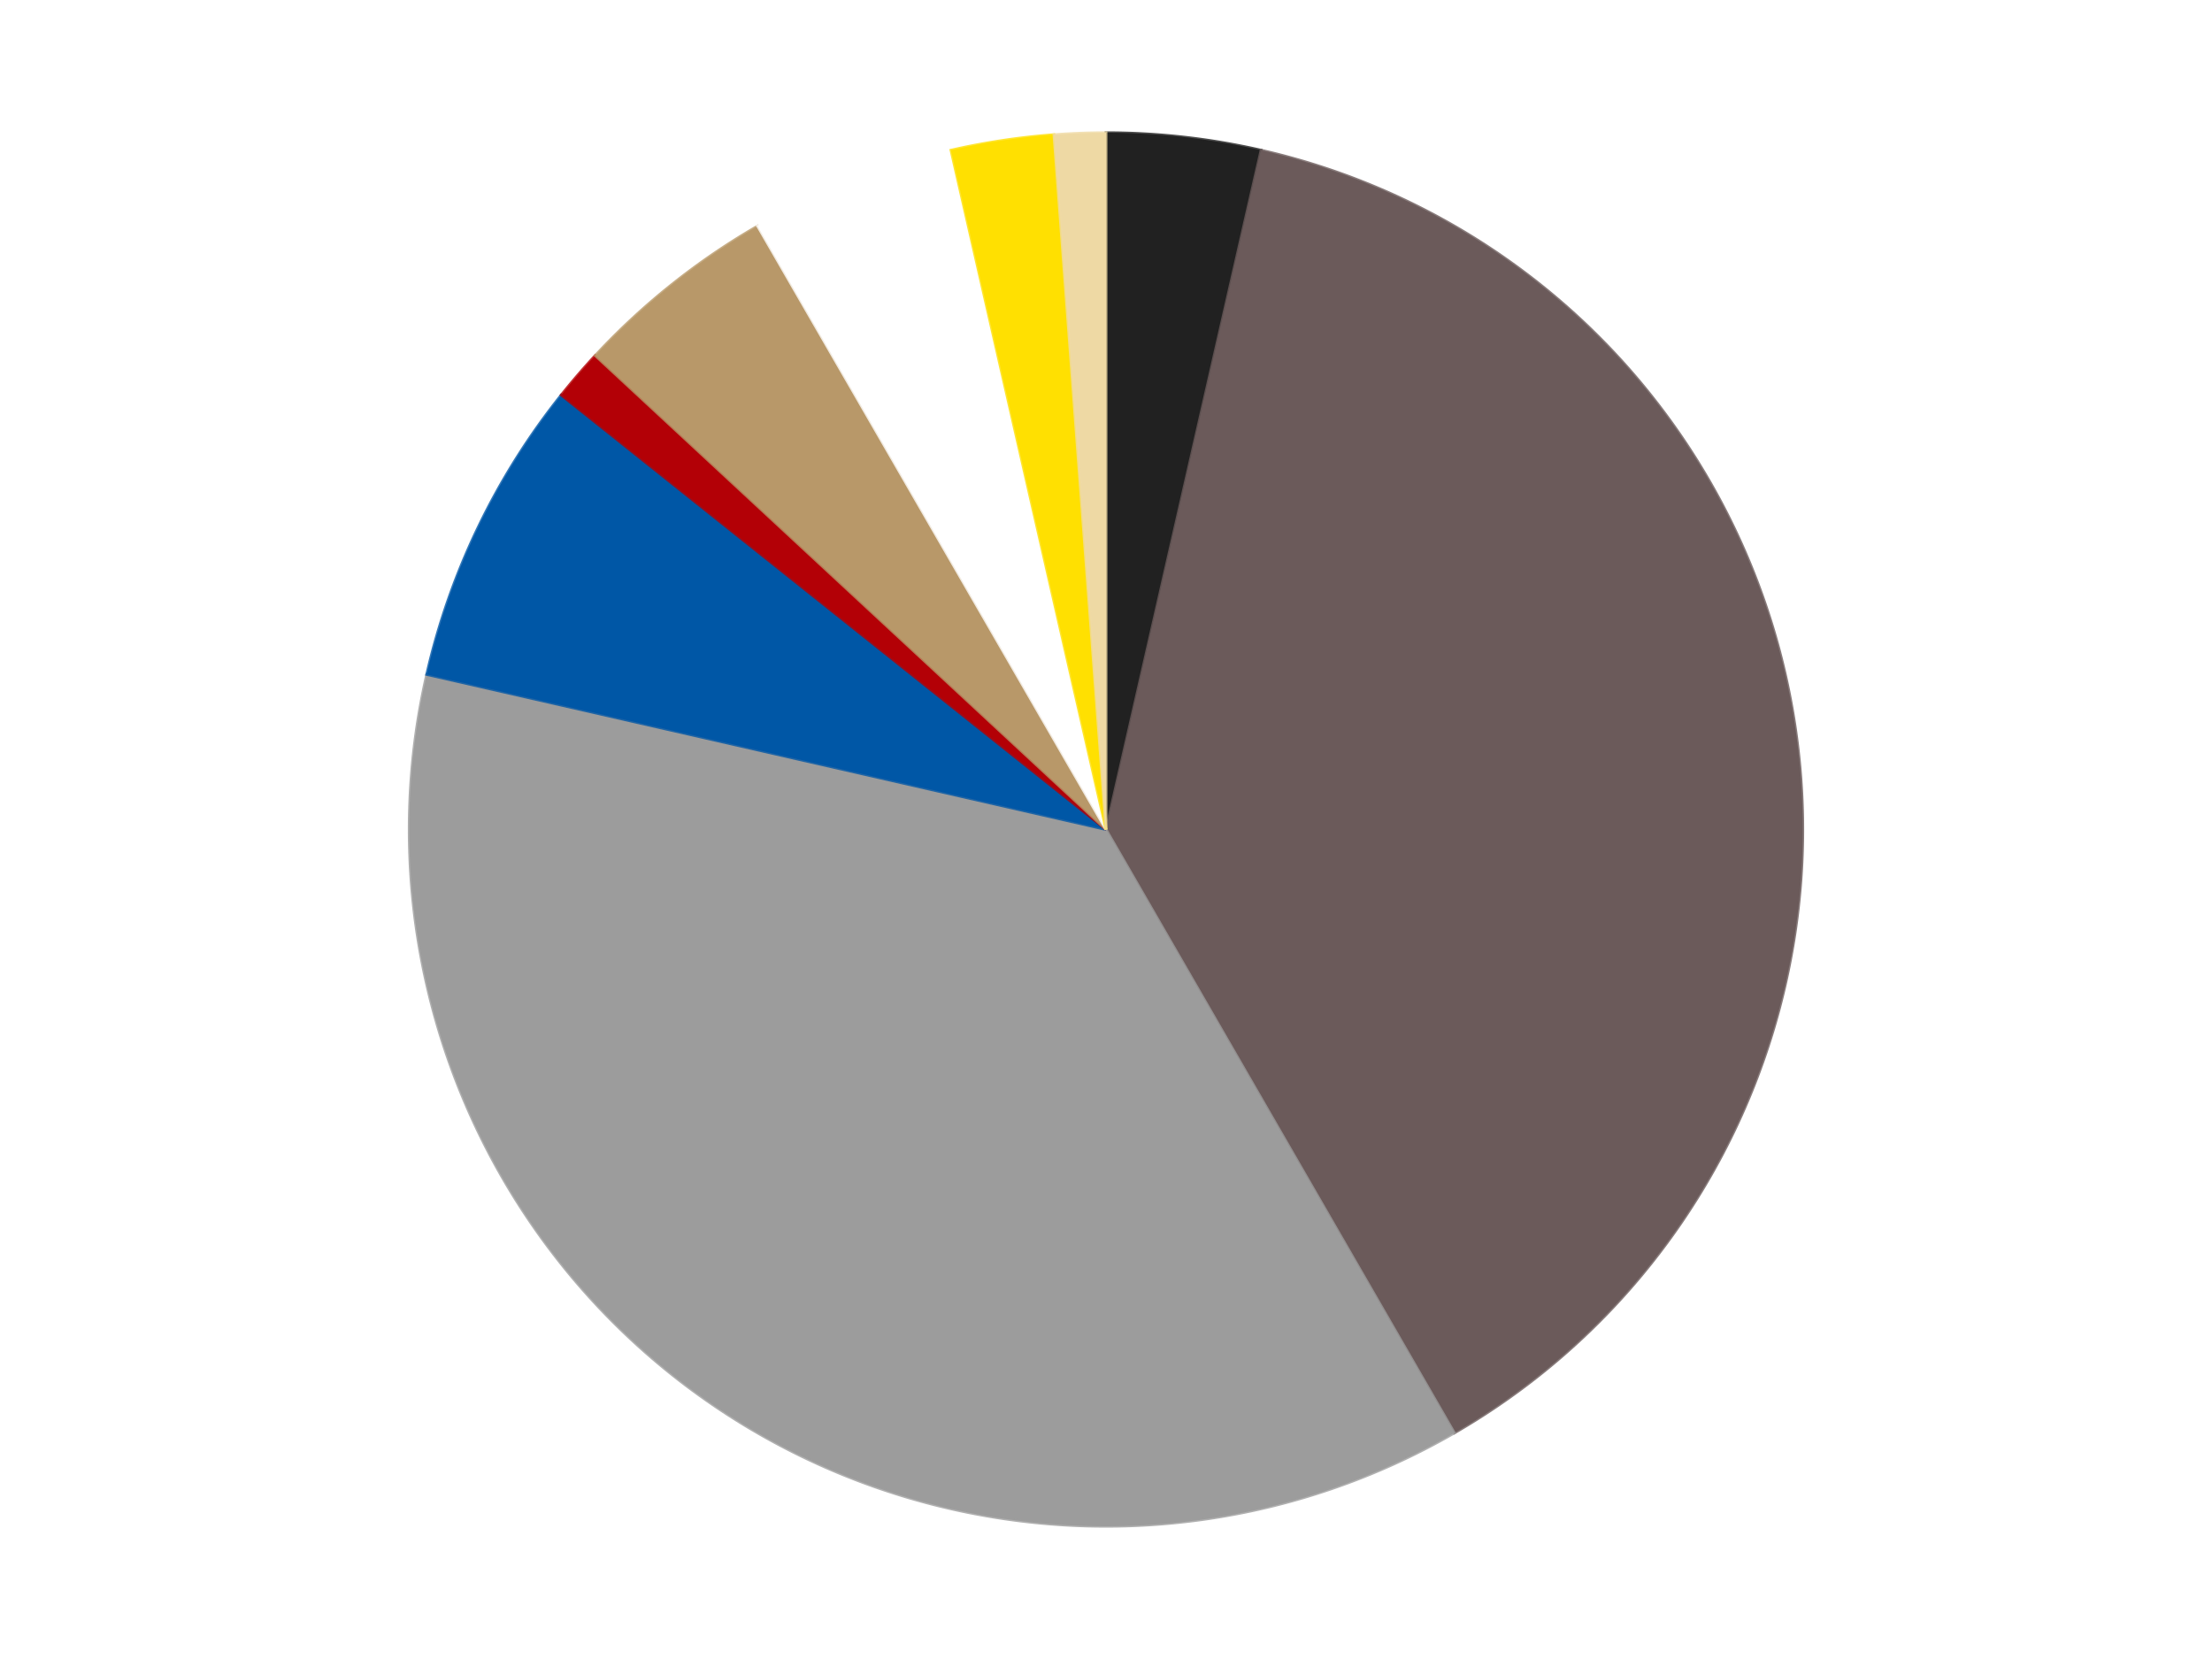
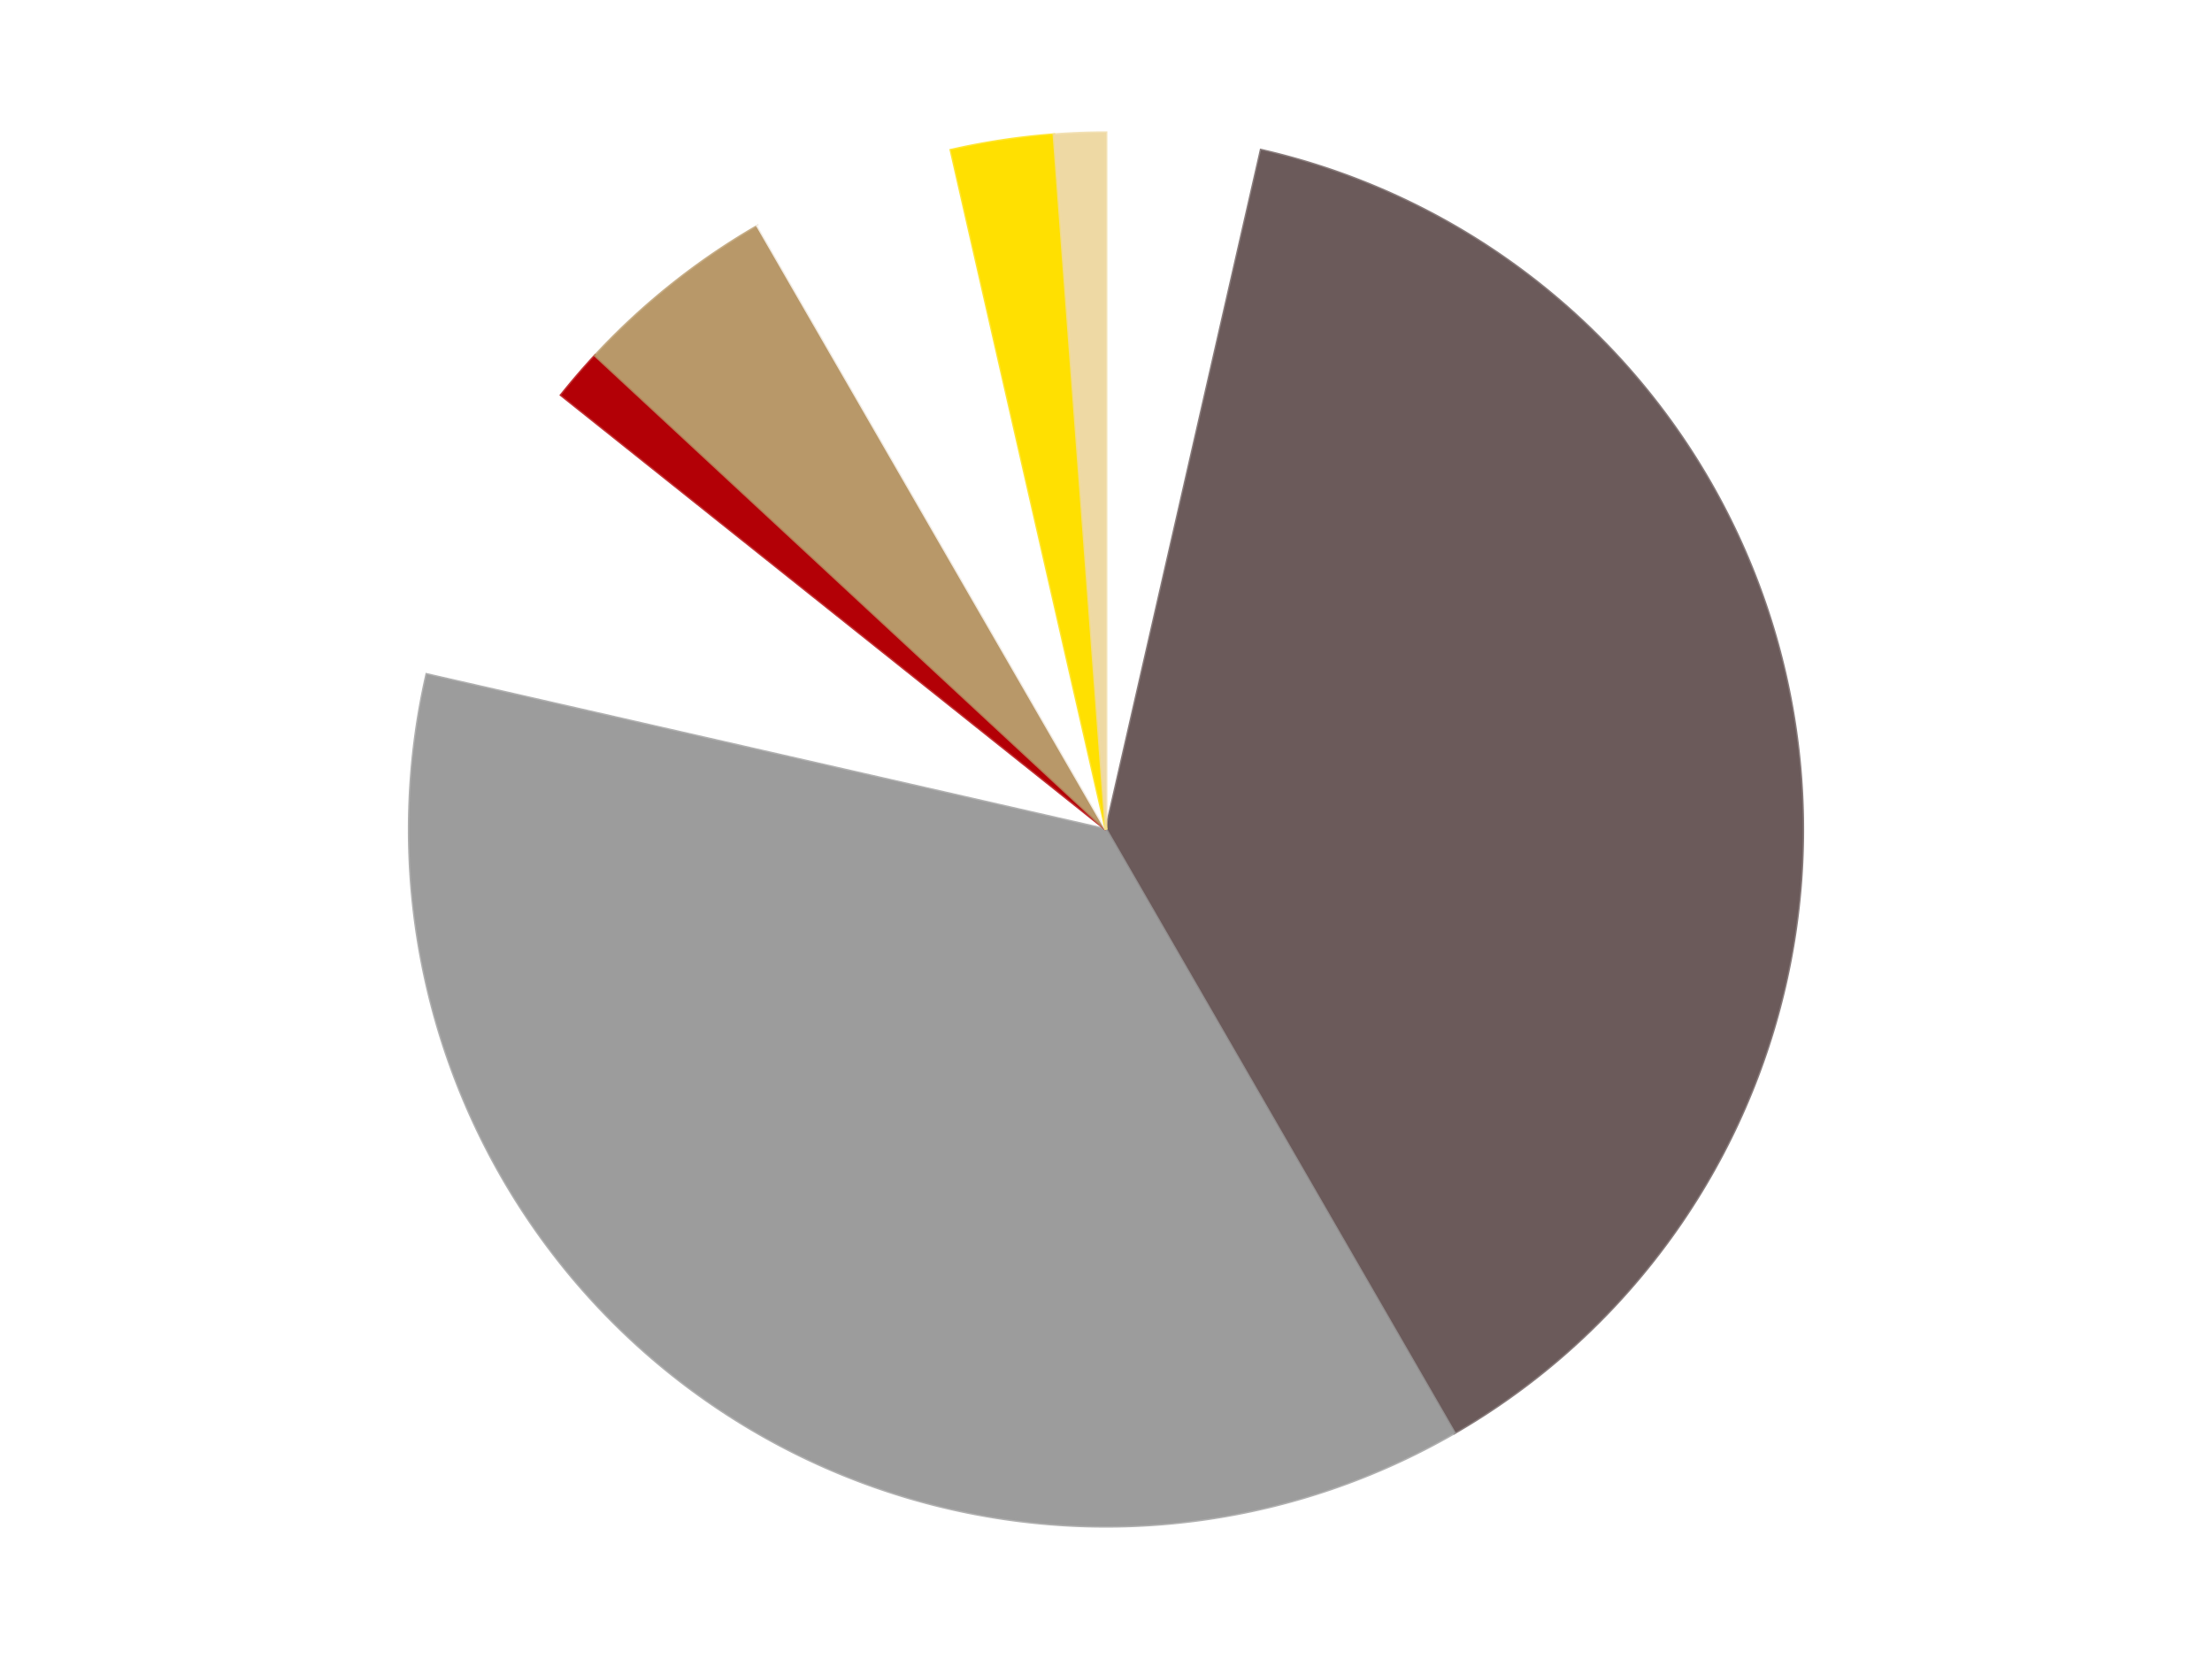
<svg xmlns="http://www.w3.org/2000/svg" xmlns:xlink="http://www.w3.org/1999/xlink" id="chart-cb488eb2-5510-4a89-a8a0-7759d0330a12" class="pygal-chart" viewBox="0 0 800 600">
  <defs>
    <style type="text/css">#chart-cb488eb2-5510-4a89-a8a0-7759d0330a12{-webkit-user-select:none;-webkit-font-smoothing:antialiased;font-family:Consolas,"Liberation Mono",Menlo,Courier,monospace}#chart-cb488eb2-5510-4a89-a8a0-7759d0330a12 .title{font-family:Consolas,"Liberation Mono",Menlo,Courier,monospace;font-size:16px}#chart-cb488eb2-5510-4a89-a8a0-7759d0330a12 .legends .legend text{font-family:Consolas,"Liberation Mono",Menlo,Courier,monospace;font-size:14px}#chart-cb488eb2-5510-4a89-a8a0-7759d0330a12 .axis text{font-family:Consolas,"Liberation Mono",Menlo,Courier,monospace;font-size:10px}#chart-cb488eb2-5510-4a89-a8a0-7759d0330a12 .axis text.major{font-family:Consolas,"Liberation Mono",Menlo,Courier,monospace;font-size:10px}#chart-cb488eb2-5510-4a89-a8a0-7759d0330a12 .text-overlay text.value{font-family:Consolas,"Liberation Mono",Menlo,Courier,monospace;font-size:16px}#chart-cb488eb2-5510-4a89-a8a0-7759d0330a12 .text-overlay text.label{font-family:Consolas,"Liberation Mono",Menlo,Courier,monospace;font-size:10px}#chart-cb488eb2-5510-4a89-a8a0-7759d0330a12 .tooltip{font-family:Consolas,"Liberation Mono",Menlo,Courier,monospace;font-size:14px}#chart-cb488eb2-5510-4a89-a8a0-7759d0330a12 text.no_data{font-family:Consolas,"Liberation Mono",Menlo,Courier,monospace;font-size:64px}
#chart-cb488eb2-5510-4a89-a8a0-7759d0330a12{background-color:transparent}#chart-cb488eb2-5510-4a89-a8a0-7759d0330a12 path,#chart-cb488eb2-5510-4a89-a8a0-7759d0330a12 line,#chart-cb488eb2-5510-4a89-a8a0-7759d0330a12 rect,#chart-cb488eb2-5510-4a89-a8a0-7759d0330a12 circle{-webkit-transition:150ms;-moz-transition:150ms;transition:150ms}#chart-cb488eb2-5510-4a89-a8a0-7759d0330a12 .graph &gt; .background{fill:transparent}#chart-cb488eb2-5510-4a89-a8a0-7759d0330a12 .plot &gt; .background{fill:transparent}#chart-cb488eb2-5510-4a89-a8a0-7759d0330a12 .graph{fill:rgba(0,0,0,.87)}#chart-cb488eb2-5510-4a89-a8a0-7759d0330a12 text.no_data{fill:rgba(0,0,0,1)}#chart-cb488eb2-5510-4a89-a8a0-7759d0330a12 .title{fill:rgba(0,0,0,1)}#chart-cb488eb2-5510-4a89-a8a0-7759d0330a12 .legends .legend text{fill:rgba(0,0,0,.87)}#chart-cb488eb2-5510-4a89-a8a0-7759d0330a12 .legends .legend:hover text{fill:rgba(0,0,0,1)}#chart-cb488eb2-5510-4a89-a8a0-7759d0330a12 .axis .line{stroke:rgba(0,0,0,1)}#chart-cb488eb2-5510-4a89-a8a0-7759d0330a12 .axis .guide.line{stroke:rgba(0,0,0,.54)}#chart-cb488eb2-5510-4a89-a8a0-7759d0330a12 .axis .major.line{stroke:rgba(0,0,0,.87)}#chart-cb488eb2-5510-4a89-a8a0-7759d0330a12 .axis text.major{fill:rgba(0,0,0,1)}#chart-cb488eb2-5510-4a89-a8a0-7759d0330a12 .axis.y .guides:hover .guide.line,#chart-cb488eb2-5510-4a89-a8a0-7759d0330a12 .line-graph .axis.x .guides:hover .guide.line,#chart-cb488eb2-5510-4a89-a8a0-7759d0330a12 .stackedline-graph .axis.x .guides:hover .guide.line,#chart-cb488eb2-5510-4a89-a8a0-7759d0330a12 .xy-graph .axis.x .guides:hover .guide.line{stroke:rgba(0,0,0,1)}#chart-cb488eb2-5510-4a89-a8a0-7759d0330a12 .axis .guides:hover text{fill:rgba(0,0,0,1)}#chart-cb488eb2-5510-4a89-a8a0-7759d0330a12 .reactive{fill-opacity:1.0;stroke-opacity:.8;stroke-width:1}#chart-cb488eb2-5510-4a89-a8a0-7759d0330a12 .ci{stroke:rgba(0,0,0,.87)}#chart-cb488eb2-5510-4a89-a8a0-7759d0330a12 .reactive.active,#chart-cb488eb2-5510-4a89-a8a0-7759d0330a12 .active .reactive{fill-opacity:0.6;stroke-opacity:.9;stroke-width:4}#chart-cb488eb2-5510-4a89-a8a0-7759d0330a12 .ci .reactive.active{stroke-width:1.5}#chart-cb488eb2-5510-4a89-a8a0-7759d0330a12 .series text{fill:rgba(0,0,0,1)}#chart-cb488eb2-5510-4a89-a8a0-7759d0330a12 .tooltip rect{fill:transparent;stroke:rgba(0,0,0,1);-webkit-transition:opacity 150ms;-moz-transition:opacity 150ms;transition:opacity 150ms}#chart-cb488eb2-5510-4a89-a8a0-7759d0330a12 .tooltip .label{fill:rgba(0,0,0,.87)}#chart-cb488eb2-5510-4a89-a8a0-7759d0330a12 .tooltip .label{fill:rgba(0,0,0,.87)}#chart-cb488eb2-5510-4a89-a8a0-7759d0330a12 .tooltip .legend{font-size:.8em;fill:rgba(0,0,0,.54)}#chart-cb488eb2-5510-4a89-a8a0-7759d0330a12 .tooltip .x_label{font-size:.6em;fill:rgba(0,0,0,1)}#chart-cb488eb2-5510-4a89-a8a0-7759d0330a12 .tooltip .xlink{font-size:.5em;text-decoration:underline}#chart-cb488eb2-5510-4a89-a8a0-7759d0330a12 .tooltip .value{font-size:1.5em}#chart-cb488eb2-5510-4a89-a8a0-7759d0330a12 .bound{font-size:.5em}#chart-cb488eb2-5510-4a89-a8a0-7759d0330a12 .max-value{font-size:.75em;fill:rgba(0,0,0,.54)}#chart-cb488eb2-5510-4a89-a8a0-7759d0330a12 .map-element{fill:transparent;stroke:rgba(0,0,0,.54) !important}#chart-cb488eb2-5510-4a89-a8a0-7759d0330a12 .map-element .reactive{fill-opacity:inherit;stroke-opacity:inherit}#chart-cb488eb2-5510-4a89-a8a0-7759d0330a12 .color-0,#chart-cb488eb2-5510-4a89-a8a0-7759d0330a12 .color-0 a:visited{stroke:#F44336;fill:#F44336}#chart-cb488eb2-5510-4a89-a8a0-7759d0330a12 .color-1,#chart-cb488eb2-5510-4a89-a8a0-7759d0330a12 .color-1 a:visited{stroke:#3F51B5;fill:#3F51B5}#chart-cb488eb2-5510-4a89-a8a0-7759d0330a12 .color-2,#chart-cb488eb2-5510-4a89-a8a0-7759d0330a12 .color-2 a:visited{stroke:#009688;fill:#009688}#chart-cb488eb2-5510-4a89-a8a0-7759d0330a12 .color-3,#chart-cb488eb2-5510-4a89-a8a0-7759d0330a12 .color-3 a:visited{stroke:#FFC107;fill:#FFC107}#chart-cb488eb2-5510-4a89-a8a0-7759d0330a12 .color-4,#chart-cb488eb2-5510-4a89-a8a0-7759d0330a12 .color-4 a:visited{stroke:#FF5722;fill:#FF5722}#chart-cb488eb2-5510-4a89-a8a0-7759d0330a12 .color-5,#chart-cb488eb2-5510-4a89-a8a0-7759d0330a12 .color-5 a:visited{stroke:#9C27B0;fill:#9C27B0}#chart-cb488eb2-5510-4a89-a8a0-7759d0330a12 .color-6,#chart-cb488eb2-5510-4a89-a8a0-7759d0330a12 .color-6 a:visited{stroke:#03A9F4;fill:#03A9F4}#chart-cb488eb2-5510-4a89-a8a0-7759d0330a12 .color-7,#chart-cb488eb2-5510-4a89-a8a0-7759d0330a12 .color-7 a:visited{stroke:#8BC34A;fill:#8BC34A}#chart-cb488eb2-5510-4a89-a8a0-7759d0330a12 .color-8,#chart-cb488eb2-5510-4a89-a8a0-7759d0330a12 .color-8 a:visited{stroke:#FF9800;fill:#FF9800}#chart-cb488eb2-5510-4a89-a8a0-7759d0330a12 .text-overlay .color-0 text{fill:black}#chart-cb488eb2-5510-4a89-a8a0-7759d0330a12 .text-overlay .color-1 text{fill:black}#chart-cb488eb2-5510-4a89-a8a0-7759d0330a12 .text-overlay .color-2 text{fill:black}#chart-cb488eb2-5510-4a89-a8a0-7759d0330a12 .text-overlay .color-3 text{fill:black}#chart-cb488eb2-5510-4a89-a8a0-7759d0330a12 .text-overlay .color-4 text{fill:black}#chart-cb488eb2-5510-4a89-a8a0-7759d0330a12 .text-overlay .color-5 text{fill:black}#chart-cb488eb2-5510-4a89-a8a0-7759d0330a12 .text-overlay .color-6 text{fill:black}#chart-cb488eb2-5510-4a89-a8a0-7759d0330a12 .text-overlay .color-7 text{fill:black}#chart-cb488eb2-5510-4a89-a8a0-7759d0330a12 .text-overlay .color-8 text{fill:black}
#chart-cb488eb2-5510-4a89-a8a0-7759d0330a12 text.no_data{text-anchor:middle}#chart-cb488eb2-5510-4a89-a8a0-7759d0330a12 .guide.line{fill:none}#chart-cb488eb2-5510-4a89-a8a0-7759d0330a12 .centered{text-anchor:middle}#chart-cb488eb2-5510-4a89-a8a0-7759d0330a12 .title{text-anchor:middle}#chart-cb488eb2-5510-4a89-a8a0-7759d0330a12 .legends .legend text{fill-opacity:1}#chart-cb488eb2-5510-4a89-a8a0-7759d0330a12 .axis.x text{text-anchor:middle}#chart-cb488eb2-5510-4a89-a8a0-7759d0330a12 .axis.x:not(.web) text[transform]{text-anchor:start}#chart-cb488eb2-5510-4a89-a8a0-7759d0330a12 .axis.x:not(.web) text[transform].backwards{text-anchor:end}#chart-cb488eb2-5510-4a89-a8a0-7759d0330a12 .axis.y text{text-anchor:end}#chart-cb488eb2-5510-4a89-a8a0-7759d0330a12 .axis.y text[transform].backwards{text-anchor:start}#chart-cb488eb2-5510-4a89-a8a0-7759d0330a12 .axis.y2 text{text-anchor:start}#chart-cb488eb2-5510-4a89-a8a0-7759d0330a12 .axis.y2 text[transform].backwards{text-anchor:end}#chart-cb488eb2-5510-4a89-a8a0-7759d0330a12 .axis .guide.line{stroke-dasharray:4,4;stroke:black}#chart-cb488eb2-5510-4a89-a8a0-7759d0330a12 .axis .major.guide.line{stroke-dasharray:6,6;stroke:black}#chart-cb488eb2-5510-4a89-a8a0-7759d0330a12 .horizontal .axis.y .guide.line,#chart-cb488eb2-5510-4a89-a8a0-7759d0330a12 .horizontal .axis.y2 .guide.line,#chart-cb488eb2-5510-4a89-a8a0-7759d0330a12 .vertical .axis.x .guide.line{opacity:0}#chart-cb488eb2-5510-4a89-a8a0-7759d0330a12 .horizontal .axis.always_show .guide.line,#chart-cb488eb2-5510-4a89-a8a0-7759d0330a12 .vertical .axis.always_show .guide.line{opacity:1 !important}#chart-cb488eb2-5510-4a89-a8a0-7759d0330a12 .axis.y .guides:hover .guide.line,#chart-cb488eb2-5510-4a89-a8a0-7759d0330a12 .axis.y2 .guides:hover .guide.line,#chart-cb488eb2-5510-4a89-a8a0-7759d0330a12 .axis.x .guides:hover .guide.line{opacity:1}#chart-cb488eb2-5510-4a89-a8a0-7759d0330a12 .axis .guides:hover text{opacity:1}#chart-cb488eb2-5510-4a89-a8a0-7759d0330a12 .nofill{fill:none}#chart-cb488eb2-5510-4a89-a8a0-7759d0330a12 .subtle-fill{fill-opacity:.2}#chart-cb488eb2-5510-4a89-a8a0-7759d0330a12 .dot{stroke-width:1px;fill-opacity:1;stroke-opacity:1}#chart-cb488eb2-5510-4a89-a8a0-7759d0330a12 .dot.active{stroke-width:5px}#chart-cb488eb2-5510-4a89-a8a0-7759d0330a12 .dot.negative{fill:transparent}#chart-cb488eb2-5510-4a89-a8a0-7759d0330a12 text,#chart-cb488eb2-5510-4a89-a8a0-7759d0330a12 tspan{stroke:none !important}#chart-cb488eb2-5510-4a89-a8a0-7759d0330a12 .series text.active{opacity:1}#chart-cb488eb2-5510-4a89-a8a0-7759d0330a12 .tooltip rect{fill-opacity:.95;stroke-width:.5}#chart-cb488eb2-5510-4a89-a8a0-7759d0330a12 .tooltip text{fill-opacity:1}#chart-cb488eb2-5510-4a89-a8a0-7759d0330a12 .showable{visibility:hidden}#chart-cb488eb2-5510-4a89-a8a0-7759d0330a12 .showable.shown{visibility:visible}#chart-cb488eb2-5510-4a89-a8a0-7759d0330a12 .gauge-background{fill:rgba(229,229,229,1);stroke:none}#chart-cb488eb2-5510-4a89-a8a0-7759d0330a12 .bg-lines{stroke:transparent;stroke-width:2px}</style>
    <script type="text/javascript">window.pygal = window.pygal || {};window.pygal.config = window.pygal.config || {};window.pygal.config['cb488eb2-5510-4a89-a8a0-7759d0330a12'] = {"allow_interruptions": false, "box_mode": "extremes", "classes": ["pygal-chart"], "css": ["file://style.css", "file://graph.css"], "defs": [], "disable_xml_declaration": false, "dots_size": 2.5, "dynamic_print_values": false, "explicit_size": false, "fill": false, "force_uri_protocol": "https", "formatter": null, "half_pie": false, "height": 600, "include_x_axis": false, "inner_radius": 0, "interpolate": null, "interpolation_parameters": {}, "interpolation_precision": 250, "inverse_y_axis": false, "js": ["//kozea.github.io/pygal.js/2.0.x/pygal-tooltips.min.js"], "legend_at_bottom": false, "legend_at_bottom_columns": null, "legend_box_size": 12, "logarithmic": false, "margin": 20, "margin_bottom": null, "margin_left": null, "margin_right": null, "margin_top": null, "max_scale": 16, "min_scale": 4, "missing_value_fill_truncation": "x", "no_data_text": "No data", "no_prefix": false, "order_min": null, "pretty_print": false, "print_labels": false, "print_values": false, "print_values_position": "center", "print_zeroes": true, "range": null, "rounded_bars": null, "secondary_range": null, "show_dots": true, "show_legend": false, "show_minor_x_labels": true, "show_minor_y_labels": true, "show_only_major_dots": false, "show_x_guides": false, "show_x_labels": true, "show_y_guides": true, "show_y_labels": true, "spacing": 10, "stack_from_top": false, "strict": false, "stroke": true, "stroke_style": null, "style": {"background": "transparent", "ci_colors": [], "colors": ["#F44336", "#3F51B5", "#009688", "#FFC107", "#FF5722", "#9C27B0", "#03A9F4", "#8BC34A", "#FF9800", "#E91E63", "#2196F3", "#4CAF50", "#FFEB3B", "#673AB7", "#00BCD4", "#CDDC39", "#9E9E9E", "#607D8B"], "dot_opacity": "1", "font_family": "Consolas, \"Liberation Mono\", Menlo, Courier, monospace", "foreground": "rgba(0, 0, 0, .87)", "foreground_strong": "rgba(0, 0, 0, 1)", "foreground_subtle": "rgba(0, 0, 0, .54)", "guide_stroke_color": "black", "guide_stroke_dasharray": "4,4", "label_font_family": "Consolas, \"Liberation Mono\", Menlo, Courier, monospace", "label_font_size": 10, "legend_font_family": "Consolas, \"Liberation Mono\", Menlo, Courier, monospace", "legend_font_size": 14, "major_guide_stroke_color": "black", "major_guide_stroke_dasharray": "6,6", "major_label_font_family": "Consolas, \"Liberation Mono\", Menlo, Courier, monospace", "major_label_font_size": 10, "no_data_font_family": "Consolas, \"Liberation Mono\", Menlo, Courier, monospace", "no_data_font_size": 64, "opacity": "1.0", "opacity_hover": "0.6", "plot_background": "transparent", "stroke_opacity": ".8", "stroke_opacity_hover": ".9", "stroke_width": "1", "stroke_width_hover": "4", "title_font_family": "Consolas, \"Liberation Mono\", Menlo, Courier, monospace", "title_font_size": 16, "tooltip_font_family": "Consolas, \"Liberation Mono\", Menlo, Courier, monospace", "tooltip_font_size": 14, "transition": "150ms", "value_background": "rgba(229, 229, 229, 1)", "value_colors": [], "value_font_family": "Consolas, \"Liberation Mono\", Menlo, Courier, monospace", "value_font_size": 16, "value_label_font_family": "Consolas, \"Liberation Mono\", Menlo, Courier, monospace", "value_label_font_size": 10}, "title": null, "tooltip_border_radius": 0, "tooltip_fancy_mode": true, "truncate_label": null, "truncate_legend": null, "width": 800, "x_label_rotation": 0, "x_labels": null, "x_labels_major": null, "x_labels_major_count": null, "x_labels_major_every": null, "x_title": null, "xrange": null, "y_label_rotation": 0, "y_labels": null, "y_labels_major": null, "y_labels_major_count": null, "y_labels_major_every": null, "y_title": null, "zero": 0, "legends": ["Black", "Dark Gray", "Light Gray", "Blue", "Red", "Dark Tan", "White", "Yellow", "Tan"]}</script>
    <script type="text/javascript" xlink:href="https://kozea.github.io/pygal.js/2.0.x/pygal-tooltips.min.js" />
  </defs>
  <title>Pygal</title>
  <g class="graph pie-graph vertical">
    <rect x="0" y="0" width="800" height="600" class="background" />
    <g transform="translate(20, 20)" class="plot">
-       <rect x="0" y="0" width="760" height="560" class="background" />
      <g class="series serie-0 color-0">
        <g class="slices">
          <g class="slice" style="fill: #212121; stroke: #212121">
-             <path d="M380 28 A252 252 0 0 1 436.075 34.318 L380 280 A0 0 0 0 0 380 280 z" class="slice reactive tooltip-trigger" />
            <desc class="value">3</desc>
            <desc class="x centered">394.1075239890168</desc>
            <desc class="y centered">154.79226155345143</desc>
          </g>
        </g>
      </g>
      <g class="series serie-1 color-1">
        <g class="slices">
          <g class="slice" style="fill: #6B5A5A; stroke: #6B5A5A">
-             <path d="M436.075 34.318 A252 252 0 0 1 506 498.238 L380 280 A0 0 0 0 0 380 280 z" class="slice reactive tooltip-trigger" />
+             <path d="M436.075 34.318 A252 252 0 0 1 506 498.238 L380 280 z" class="slice reactive tooltip-trigger" />
            <desc class="value">32</desc>
            <desc class="x centered">504.5926841043662</desc>
            <desc class="y centered">261.220674461802</desc>
          </g>
        </g>
      </g>
      <g class="series serie-2 color-2">
        <g class="slices">
          <g class="slice" style="fill: #9C9C9C; stroke: #9C9C9C">
            <path d="M506 498.238 A252 252 0 0 1 134.318 223.925 L380 280 A0 0 0 0 0 380 280 z" class="slice reactive tooltip-trigger" />
            <desc class="value">31</desc>
            <desc class="x centered">305.17865661773885</desc>
            <desc class="y centered">381.37932025060024</desc>
          </g>
        </g>
      </g>
      <g class="series serie-3 color-3">
        <g class="slices">
          <g class="slice" style="fill: #0057A6; stroke: #0057A6">
-             <path d="M134.318 223.925 A252 252 0 0 1 182.978 122.881 L380 280 A0 0 0 0 0 380 280 z" class="slice reactive tooltip-trigger" />
            <desc class="value">6</desc>
            <desc class="x centered">266.4779226442952</desc>
            <desc class="y centered">225.3306488711877</desc>
          </g>
        </g>
      </g>
      <g class="series serie-4 color-4">
        <g class="slices">
          <g class="slice" style="fill: #B30006; stroke: #B30006">
            <path d="M182.978 122.881 A252 252 0 0 1 195.271 108.596 L380 280 A0 0 0 0 0 380 280 z" class="slice reactive tooltip-trigger" />
            <desc class="value">1</desc>
            <desc class="x centered">284.49556288367285</desc>
            <desc class="y centered">197.8117861789568</desc>
          </g>
        </g>
      </g>
      <g class="series serie-5 color-5">
        <g class="slices">
          <g class="slice" style="fill: #B89869; stroke: #B89869">
            <path d="M195.271 108.596 A252 252 0 0 1 254 61.762 L380 280 A0 0 0 0 0 380 280 z" class="slice reactive tooltip-trigger" />
            <desc class="value">4</desc>
            <desc class="x centered">301.44028496579955</desc>
            <desc class="y centered">181.48923320902827</desc>
          </g>
        </g>
      </g>
      <g class="series serie-6 color-6">
        <g class="slices">
          <g class="slice" style="fill: #FFFFFF; stroke: #FFFFFF">
            <path d="M254 61.762 A252 252 0 0 1 323.925 34.318 L380 280 A0 0 0 0 0 380 280 z" class="slice reactive tooltip-trigger" />
            <desc class="value">4</desc>
            <desc class="x centered">333.9670309298342</desc>
            <desc class="y centered">162.70990767083026</desc>
          </g>
        </g>
      </g>
      <g class="series serie-7 color-7">
        <g class="slices">
          <g class="slice" style="fill: #FFE001; stroke: #FFE001">
            <path d="M323.925 34.318 A252 252 0 0 1 361.168 28.705 L380 280 A0 0 0 0 0 380 280 z" class="slice reactive tooltip-trigger" />
            <desc class="value">2</desc>
            <desc class="x centered">361.22067446180216</desc>
            <desc class="y centered">155.4073158956338</desc>
          </g>
        </g>
      </g>
      <g class="series serie-8 color-8">
        <g class="slices">
          <g class="slice" style="fill: #EED9A4; stroke: #EED9A4">
            <path d="M361.168 28.705 A252 252 0 0 1 380 28 L380 280 A0 0 0 0 0 380 280 z" class="slice reactive tooltip-trigger" />
            <desc class="value">1</desc>
            <desc class="x centered">375.28870952118297</desc>
            <desc class="y centered">154.08811119666177</desc>
          </g>
        </g>
      </g>
    </g>
    <g class="titles" />
    <g transform="translate(20, 20)" class="plot overlay">
      <g class="series serie-0 color-0" />
      <g class="series serie-1 color-1" />
      <g class="series serie-2 color-2" />
      <g class="series serie-3 color-3" />
      <g class="series serie-4 color-4" />
      <g class="series serie-5 color-5" />
      <g class="series serie-6 color-6" />
      <g class="series serie-7 color-7" />
      <g class="series serie-8 color-8" />
    </g>
    <g transform="translate(20, 20)" class="plot text-overlay">
      <g class="series serie-0 color-0" />
      <g class="series serie-1 color-1" />
      <g class="series serie-2 color-2" />
      <g class="series serie-3 color-3" />
      <g class="series serie-4 color-4" />
      <g class="series serie-5 color-5" />
      <g class="series serie-6 color-6" />
      <g class="series serie-7 color-7" />
      <g class="series serie-8 color-8" />
    </g>
    <g transform="translate(20, 20)" class="plot tooltip-overlay">
      <g transform="translate(0 0)" style="opacity: 0" class="tooltip">
        <rect rx="0" ry="0" width="0" height="0" class="tooltip-box" />
        <g class="text" />
      </g>
    </g>
  </g>
</svg>